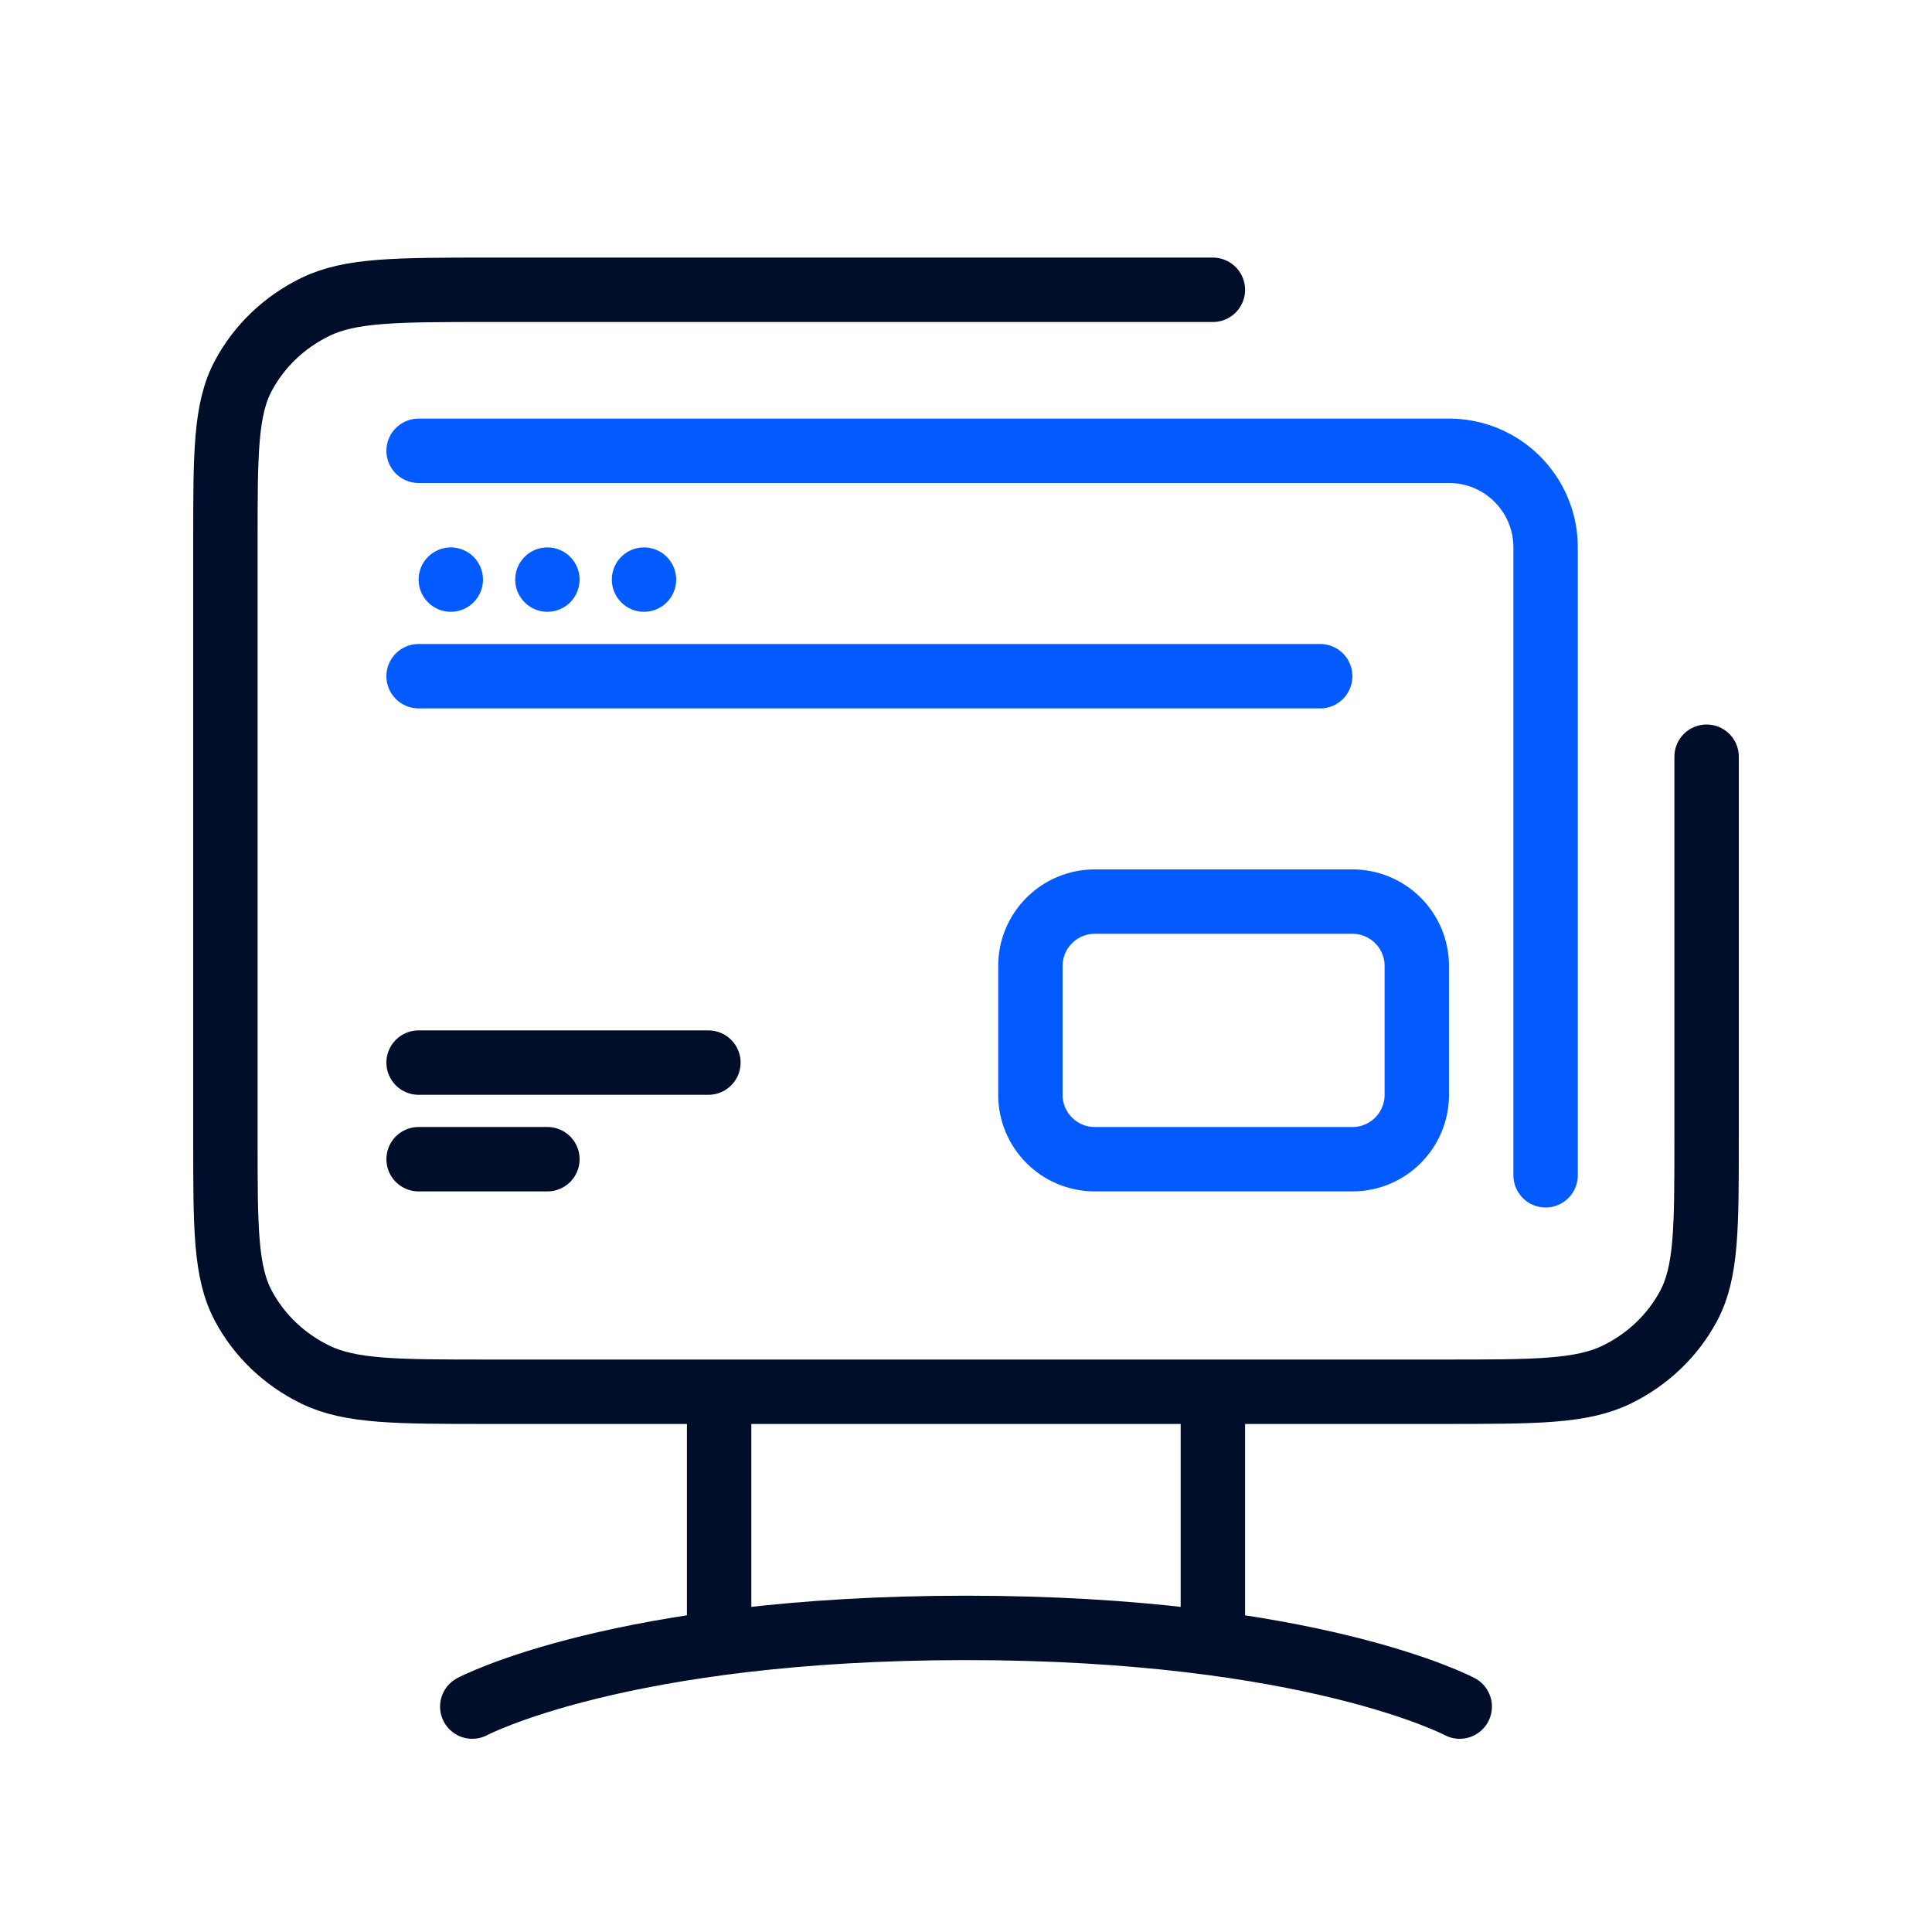
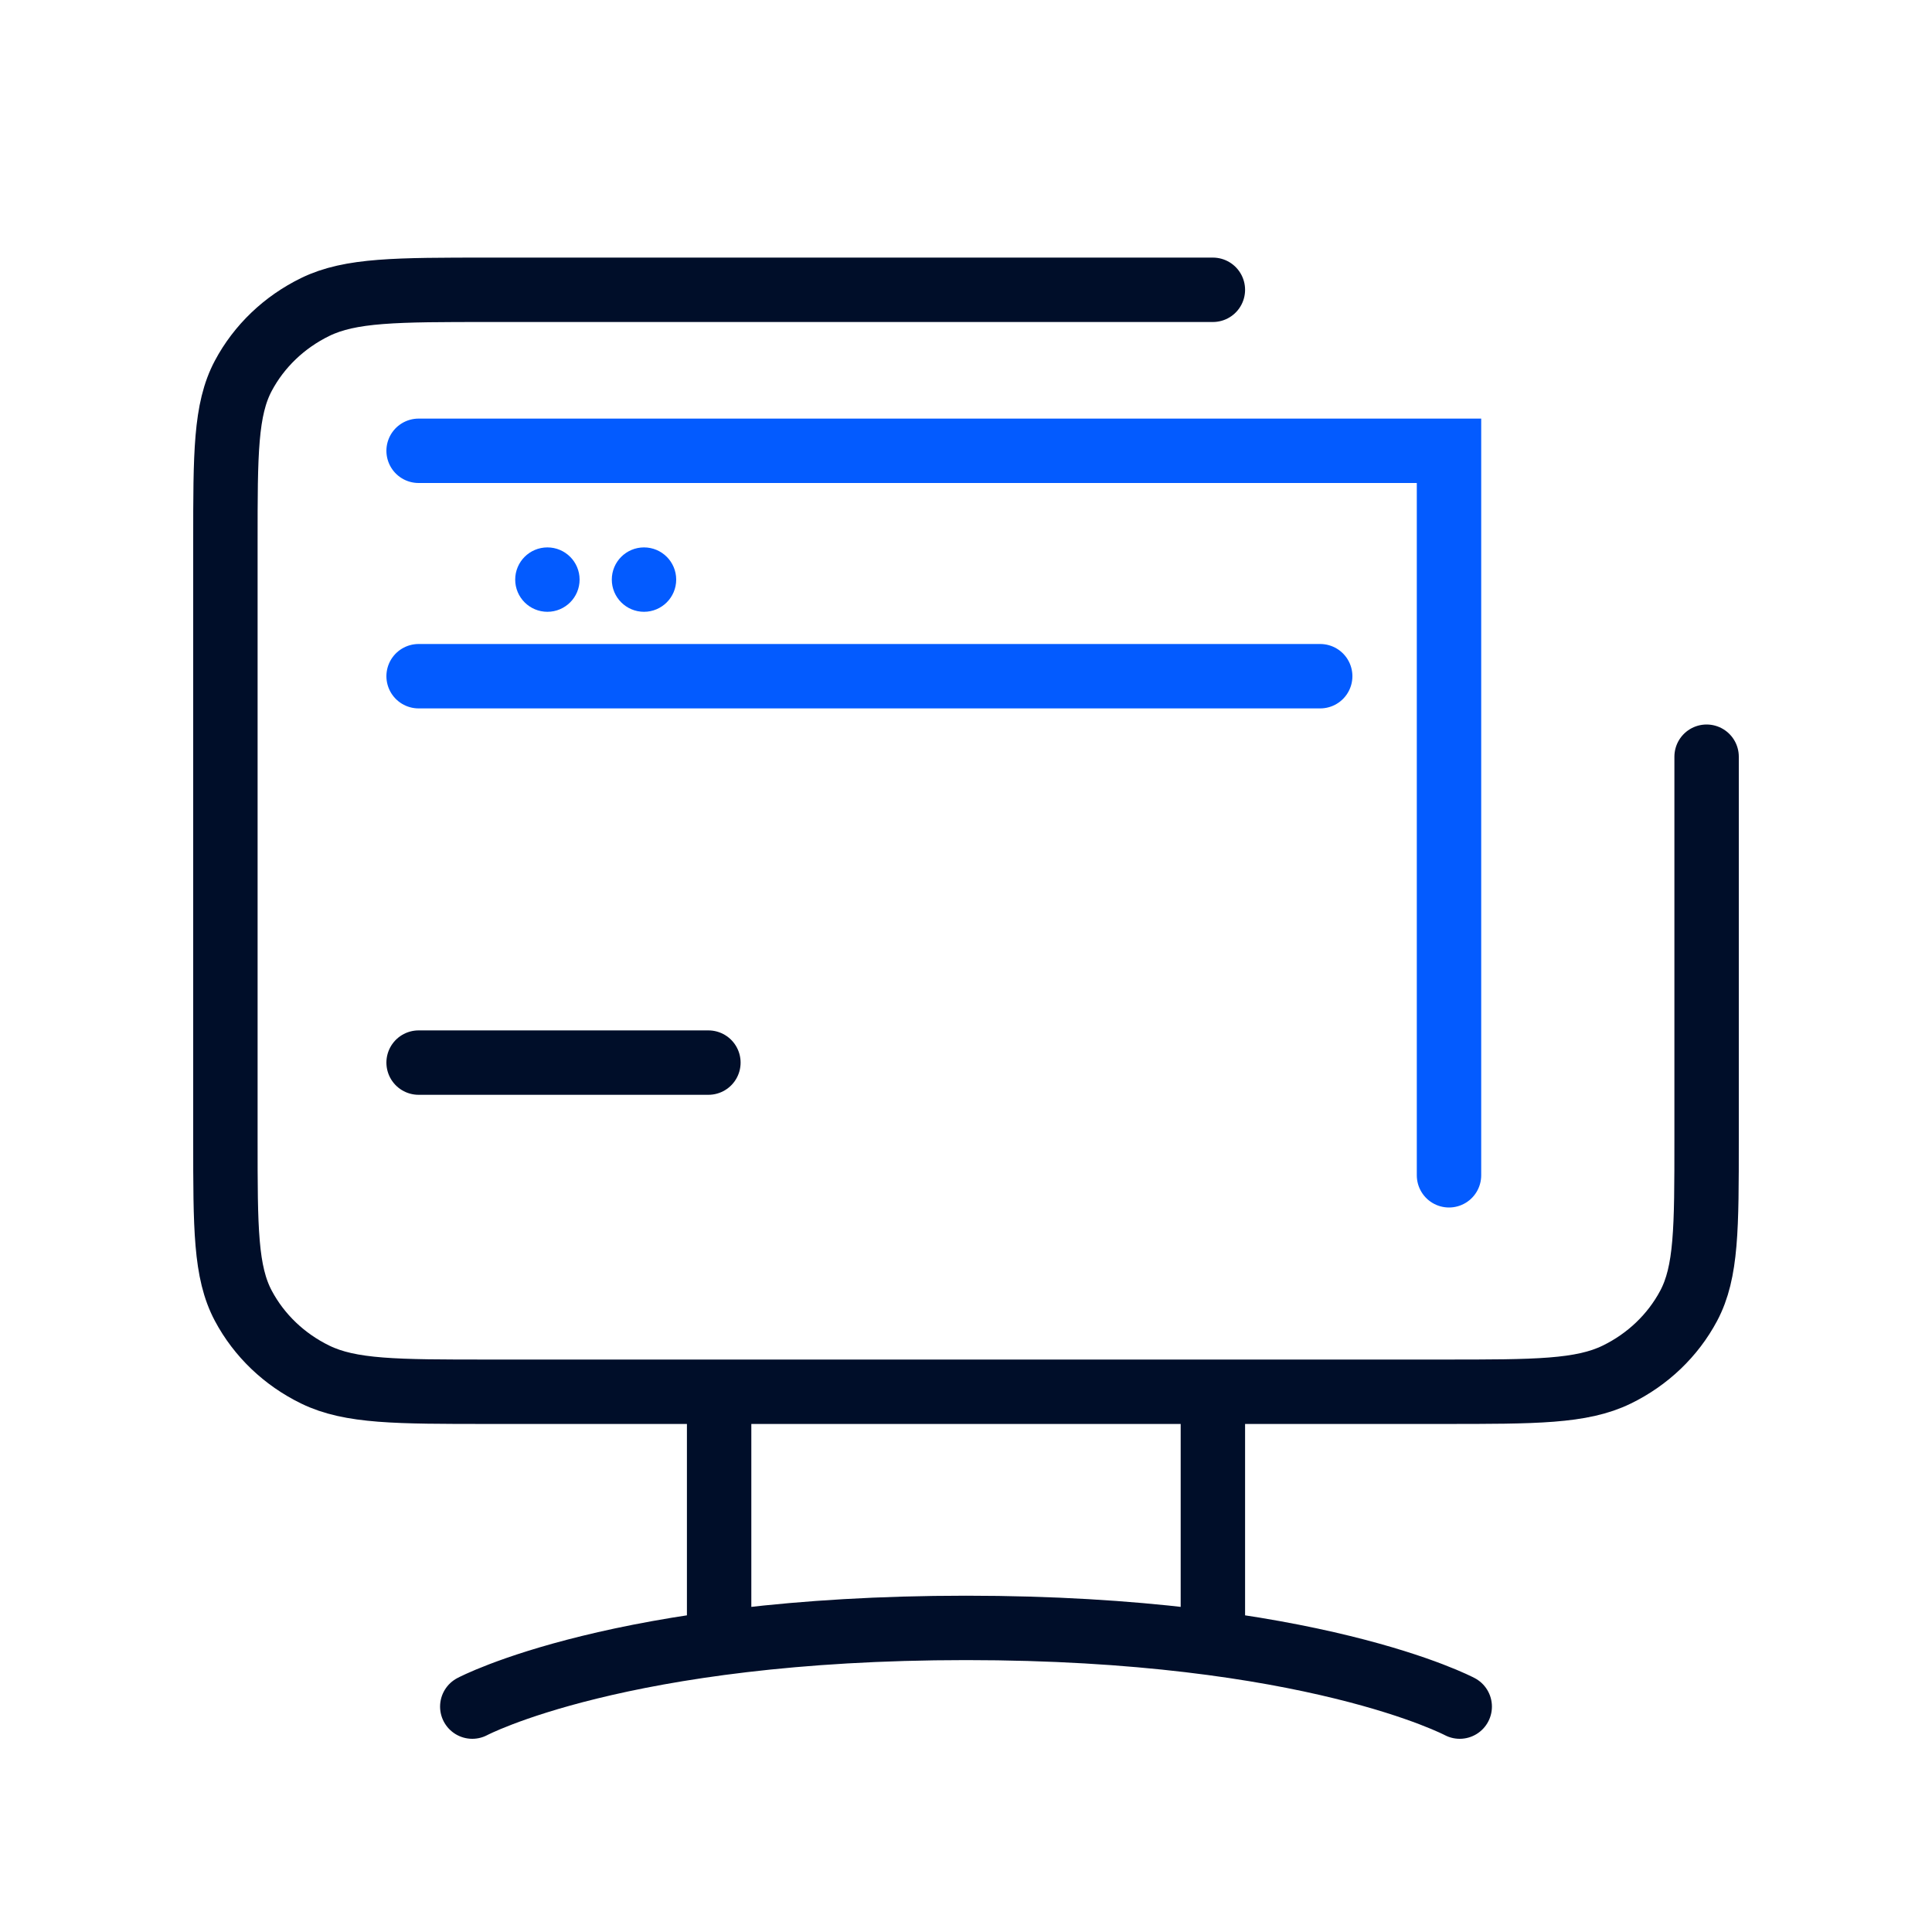
<svg xmlns="http://www.w3.org/2000/svg" width="60" height="60" viewBox="0 0 60 60" fill="none">
  <path d="M14.667 53C14.667 53 19.267 50.556 30 50.556C40.733 50.556 45.333 53 45.333 53M22.333 43.222V51.031M37.667 43.222V51.031M37.667 9H15.178C12.315 9 10.884 9 9.791 9.533C8.829 10.002 8.047 10.749 7.557 11.669C7 12.715 7 14.084 7 16.822V35.4C7 38.138 7 39.507 7.557 40.553C8.047 41.473 8.829 42.221 9.791 42.689C10.884 43.222 12.315 43.222 15.178 43.222H44.822C47.685 43.222 49.116 43.222 50.209 42.689C51.171 42.221 51.953 41.473 52.443 40.553C53 39.507 53 38.138 53 35.4V23.5" stroke="#000E29" stroke-width="2" stroke-linecap="round" />
-   <path d="M13 14H45C46.657 14 48 15.343 48 17V36.5" stroke="#035BFF" stroke-width="2" stroke-miterlimit="10" stroke-linecap="round" />
-   <path d="M42 28H34C32.895 28 32 28.895 32 30V34C32 35.105 32.895 36 34 36H42C43.105 36 44 35.105 44 34V30C44 28.895 43.105 28 42 28Z" stroke="#035BFF" stroke-width="2" stroke-miterlimit="10" />
+   <path d="M13 14H45V36.5" stroke="#035BFF" stroke-width="2" stroke-miterlimit="10" stroke-linecap="round" />
  <path d="M13 21H41" stroke="#035BFF" stroke-width="2" stroke-linecap="round" />
  <path d="M13 33H22" stroke="#000E29" stroke-width="2" stroke-miterlimit="10" stroke-linecap="round" />
-   <path d="M13 36H17" stroke="#000E29" stroke-width="2" stroke-miterlimit="10" stroke-linecap="round" />
-   <circle cx="14" cy="18" r="0.5" fill="#000E29" stroke="#035BFF" />
  <circle cx="17" cy="18" r="0.5" fill="#000E29" stroke="#035BFF" />
  <circle cx="20" cy="18" r="0.5" fill="#000E29" stroke="#035BFF" />
</svg>